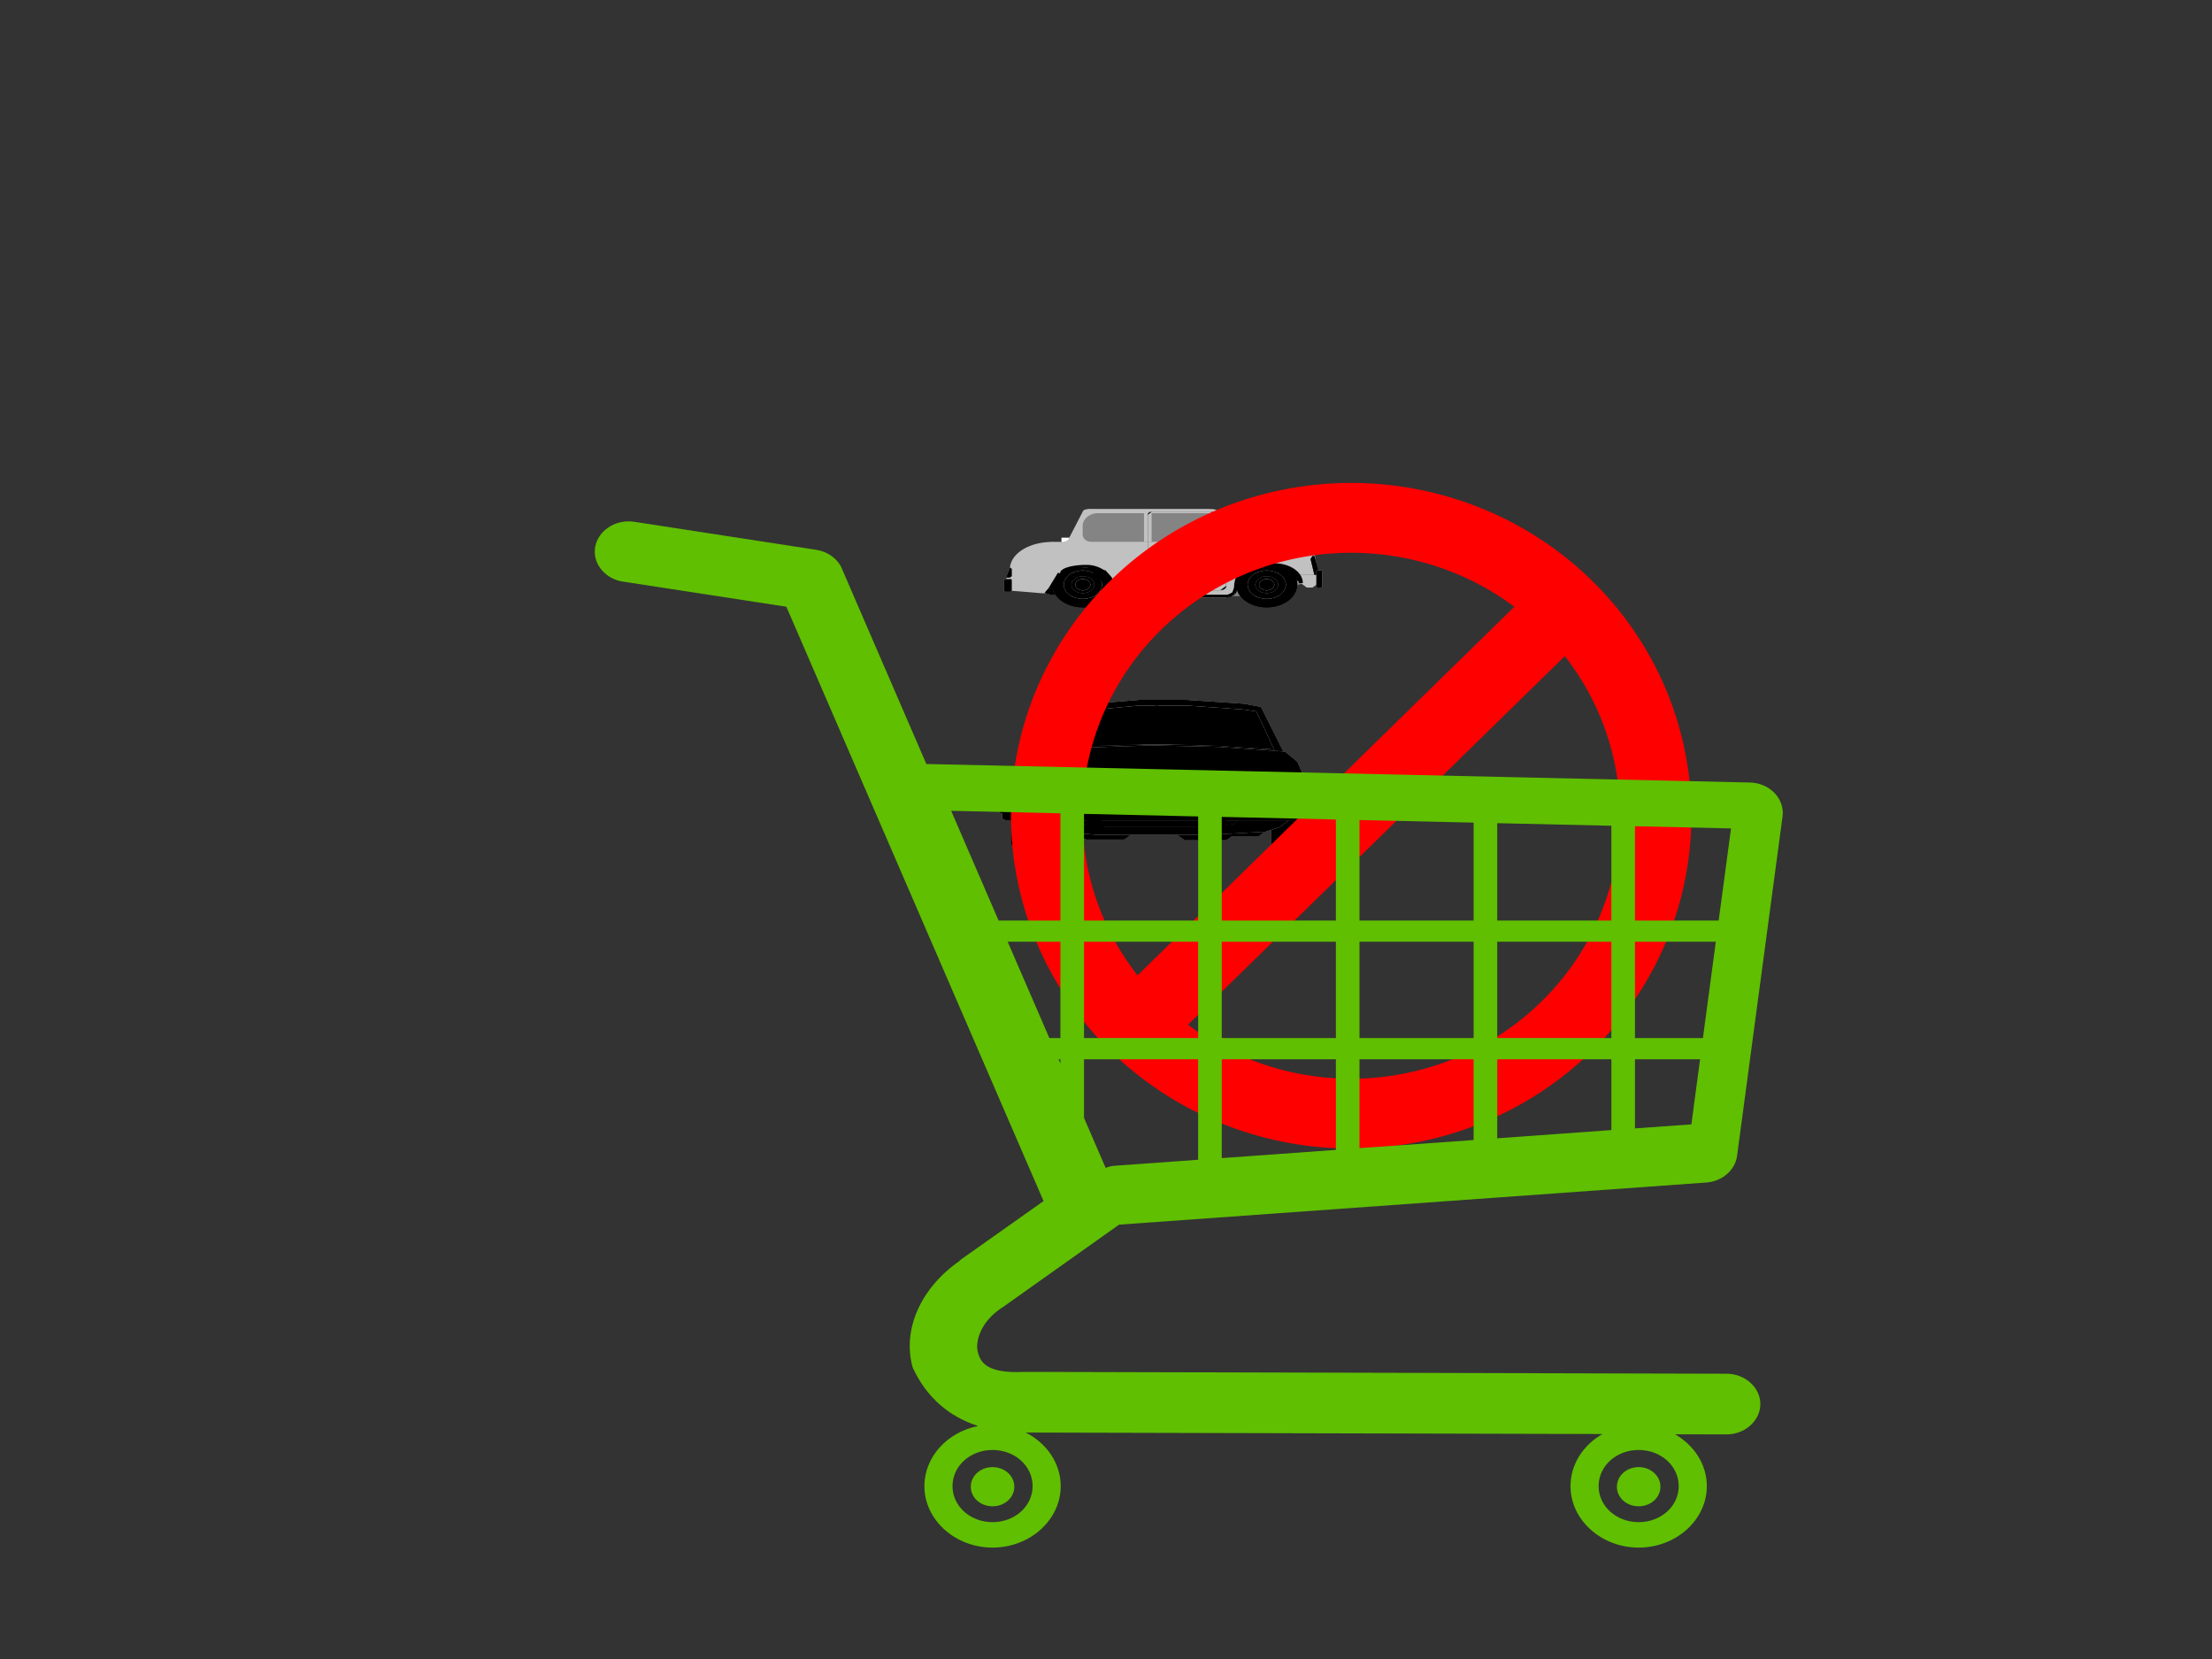
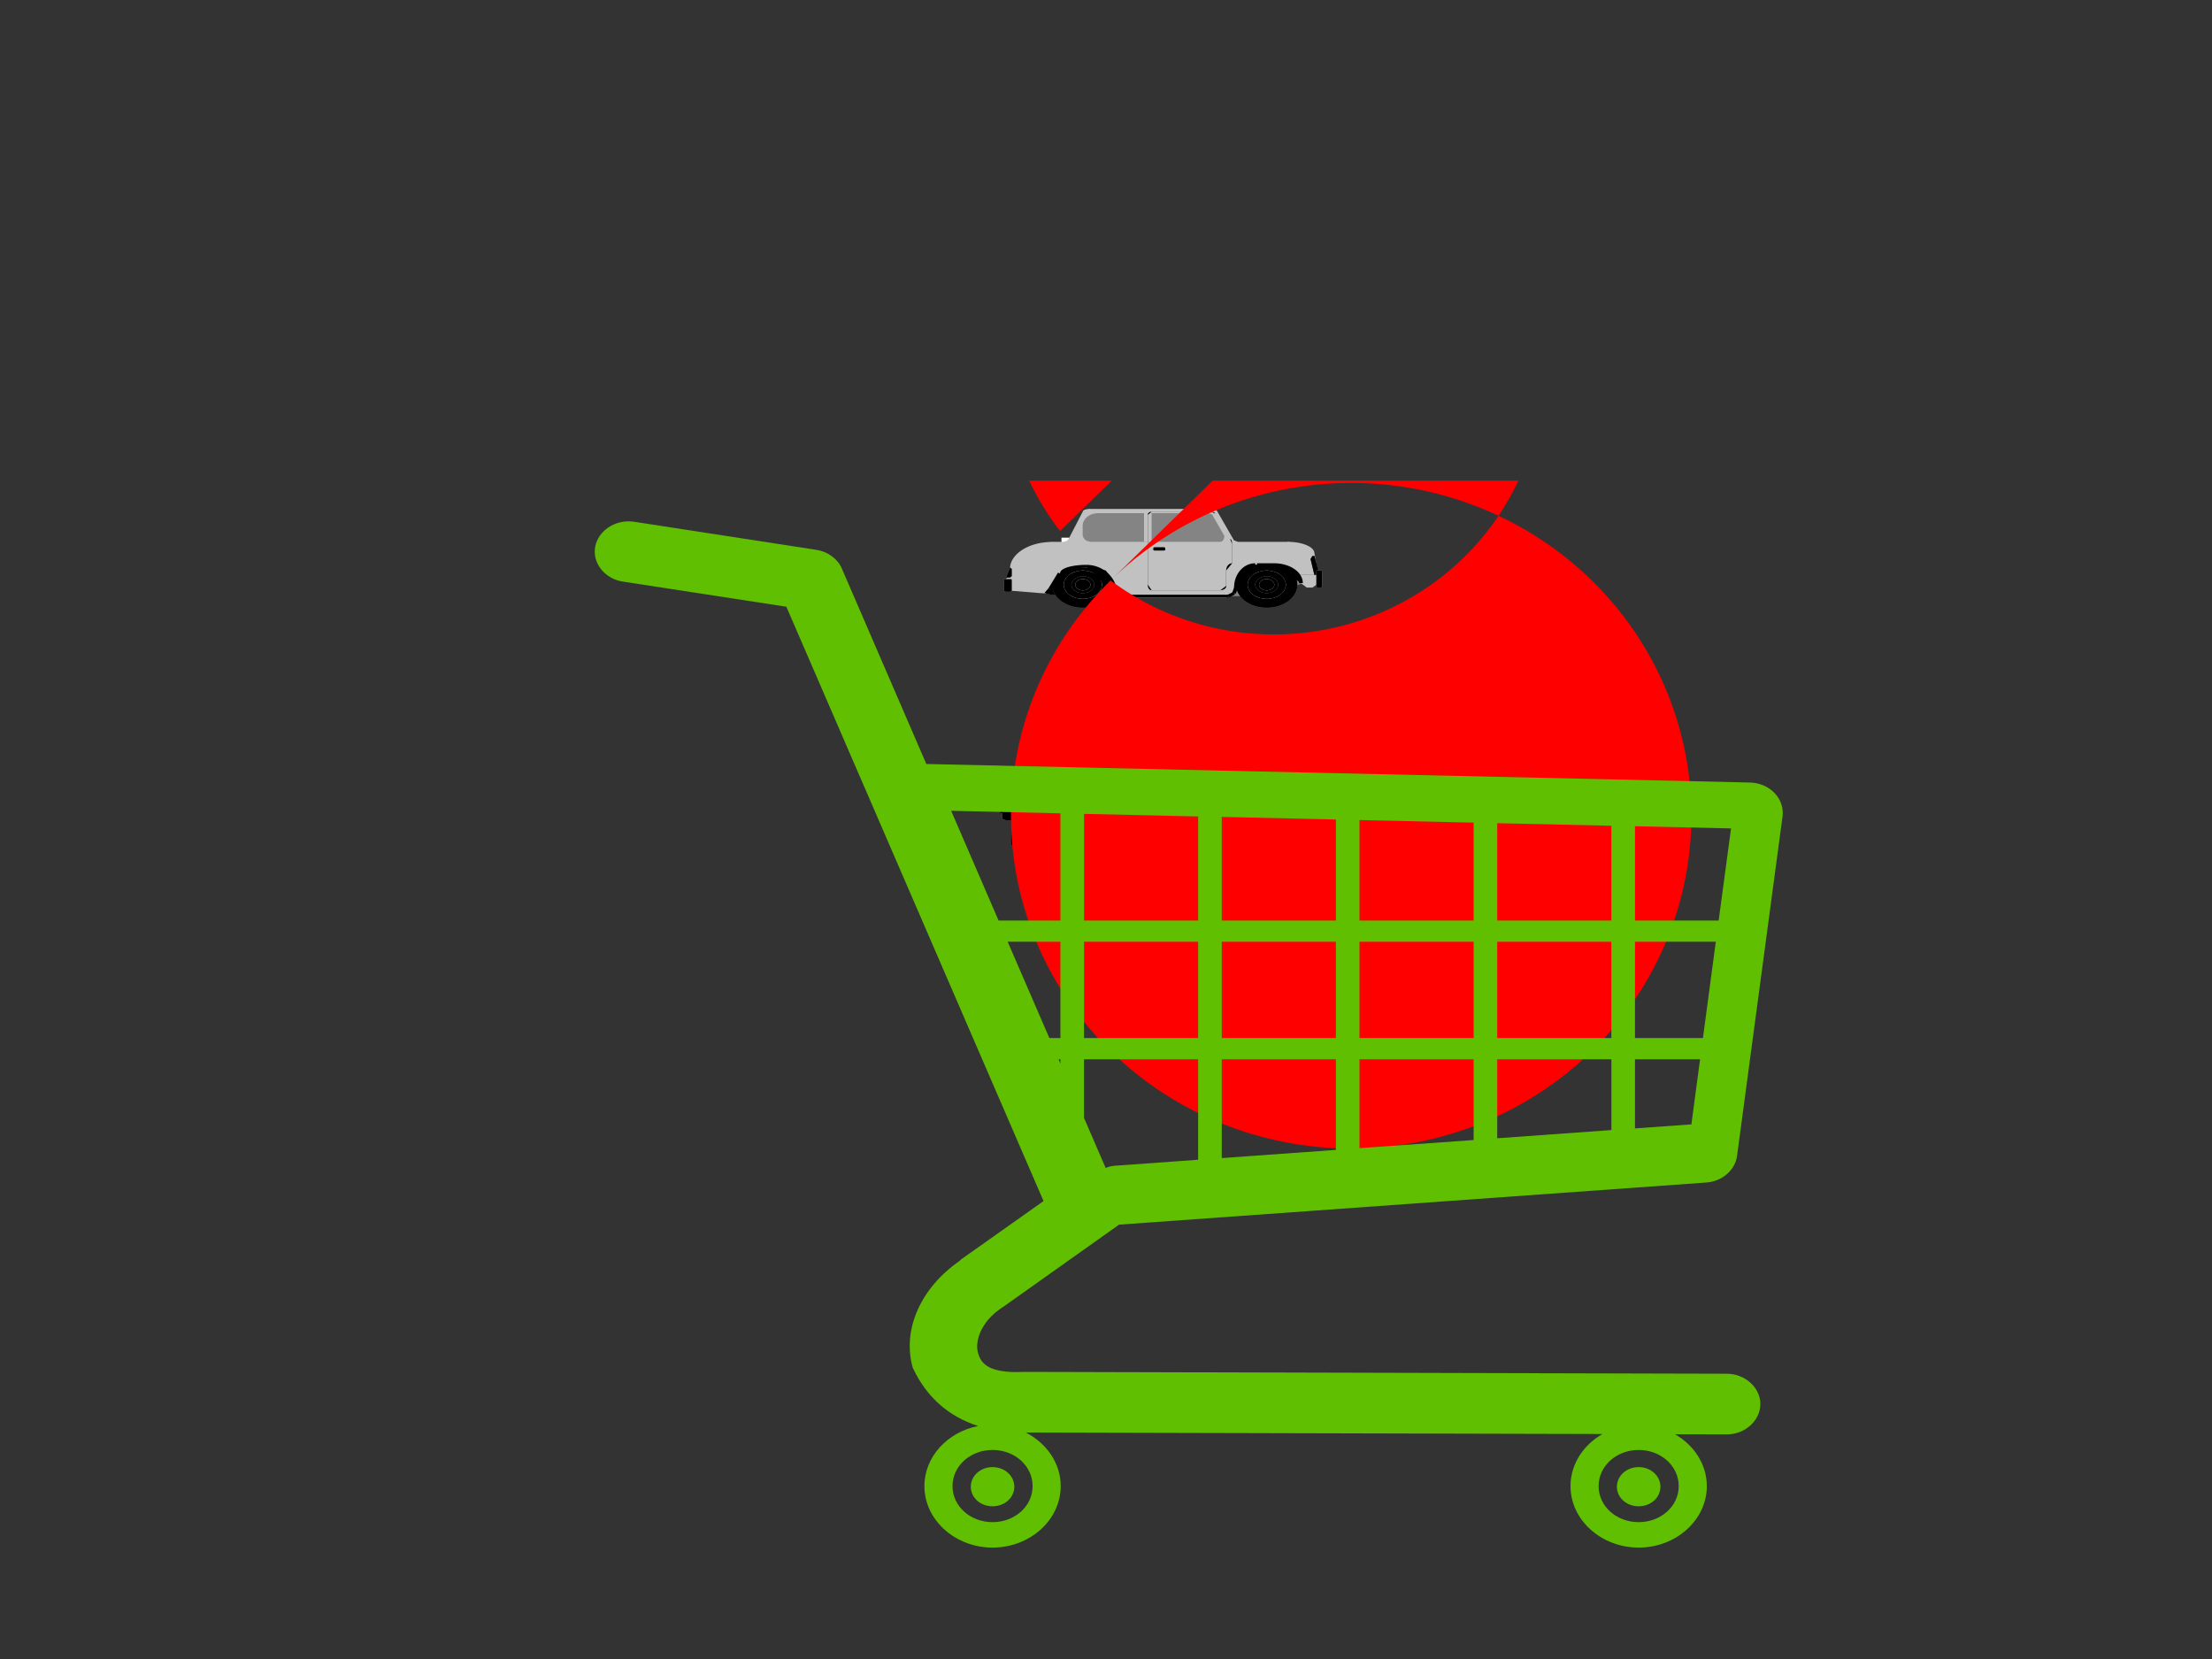
<svg xmlns="http://www.w3.org/2000/svg" xmlns:xlink="http://www.w3.org/1999/xlink" width="640" height="480">
  <rect width="100%" height="100%" fill="#333333" stroke="none" />
  <title>shopping cart</title>
  <defs>
    <symbol id="svg_1" viewBox="-144 -144 288 288">
      <title>No &lt;blank&gt;    overlay</title>
-       <path d="m-143,0a143,143 0 1 1 286,0a143,143 0 0 1 -286,0m158,112a113,113 0 0 0 0,-224l0,224zm-30,-224a113,113 0 0 0 0,224l0,-224z" transform="rotate(45)" fill="#f00" />
+       <path d="m-143,0a143,143 0 1 1 286,0a143,143 0 0 1 -286,0a113,113 0 0 0 0,-224l0,224zm-30,-224a113,113 0 0 0 0,224l0,-224z" transform="rotate(45)" fill="#f00" />
    </symbol>
    <symbol id="svg_3" width="330.054" viewBox="0 0 3035 4046" height="440">
      <path fill="#848484" d="m2122,1025l-253,114l-240,0l63,-164l304,-114l76,38l50,126z" />
      <path fill="#848484" d="m896,1127l-443,0l-12,-13l-51,0l101,-164l379,0l26,177z" />
      <path stroke="#000" d="m896,1127l-443,0l-12,-13l-51,0l101,-164l379,0l26,177" />
      <path stroke="#fff" fill="#000" d="m2085,1038l-1,-15l-2,-16l-3,-16l-4,-15l-6,-15l-7,-14l-7,-14l-9,-13l-10,-13l-11,-11l-11,-11l-13,-10l-13,-9l-14,-7l-14,-7l-15,-6l-15,-4l-16,-3l-16,-2l-15,-1l-15,1l-16,2l-16,3l-15,4l-15,6l-14,7l-14,7l-13,9l-13,10l-11,11l-11,11l-10,13l-9,13l-7,14l-7,14l-6,15l-4,15l-3,16l-2,16l-1,15l1,15l2,16l3,16l4,15l6,15l7,14l7,14l9,13l10,13l11,11l11,11l13,10l13,9l14,7l14,7l15,6l15,4l16,3l16,2l15,1l15,-1l16,-2l16,-3l15,-4l15,-6l14,-7l14,-7l13,-9l13,-10l11,-11l11,-11l10,-13l9,-13l7,-14l7,-14l6,-15l4,-15l3,-16l2,-16l1,-15z" />
      <circle stroke="#000" r="202" cy="1038" cx="1883" />
      <path stroke="#fff" fill="#fff" d="m2009,1038l-1,-13l-2,-12l-4,-13l-4,-12l-6,-12l-8,-11l-8,-10l-9,-9l-10,-9l-12,-7l-11,-6l-13,-4l-12,-4l-13,-2l-13,-1l-13,1l-13,2l-12,4l-13,4l-12,6l-11,7l-10,9l-9,9l-8,10l-8,11l-6,12l-4,12l-4,13l-2,12l-1,13l1,13l2,12l4,13l4,12l6,12l8,11l8,10l9,9l10,9l11,7l12,6l13,4l12,4l13,2l13,1l13,-1l13,-2l12,-4l13,-4l11,-6l12,-7l10,-9l9,-9l8,-10l8,-11l6,-12l4,-12l4,-13l2,-12l1,-13z" />
      <ellipse stroke="#000" ry="125" rx="126" cy="1038" cx="1883" />
      <path stroke="#fff" fill="#686868" d="m1958,1038l-1,-9l-2,-10l-3,-9l-5,-9l-5,-8l-6,-7l-8,-6l-8,-6l-9,-4l-9,-3l-10,-2l-9,-1l-9,1l-10,2l-9,3l-9,4l-8,6l-8,6l-6,7l-5,8l-5,9l-3,9l-2,10l-1,9l1,9l2,10l3,9l5,8l5,9l6,7l8,6l8,6l9,4l9,3l10,2l9,1l9,-1l10,-2l9,-3l9,-4l8,-6l8,-6l6,-7l5,-9l5,-8l3,-9l2,-10l1,-9z" />
      <ellipse stroke="#000" ry="74" rx="75" cy="1038" cx="1883" />
      <path stroke="#fff" fill="#fff" d="m1933,1038l-1,-7l-2,-8l-3,-7l-4,-7l-5,-6l-6,-5l-7,-4l-7,-3l-8,-2l-7,-1l-7,1l-8,2l-7,3l-7,4l-6,5l-5,6l-4,7l-3,7l-2,8l-1,7l1,7l2,8l3,7l4,7l5,6l6,5l7,4l7,3l8,2l7,1l7,-1l8,-2l7,-3l7,-4l6,-5l5,-6l4,-7l3,-7l2,-8l1,-7z" />
      <circle stroke="#000" r="50" cy="1038" cx="1883" />
      <path stroke="#fff" fill="#000" d="m871,1038l-1,-15l-2,-16l-3,-16l-4,-15l-6,-15l-7,-14l-7,-14l-9,-13l-10,-13l-11,-11l-11,-11l-13,-10l-13,-9l-14,-7l-14,-7l-15,-6l-15,-4l-16,-3l-16,-2l-15,-1l-15,1l-16,2l-16,3l-15,4l-15,6l-14,7l-14,7l-13,9l-13,10l-11,11l-11,11l-10,13l-9,13l-7,14l-7,14l-6,15l-4,15l-3,16l-2,16l-1,15l1,15l2,16l3,16l4,15l6,15l7,14l7,14l9,13l10,13l11,11l11,11l13,10l13,9l14,7l14,7l15,6l15,4l16,3l16,2l15,1l15,-1l16,-2l16,-3l15,-4l15,-6l14,-7l14,-7l13,-9l13,-10l11,-11l11,-11l10,-13l9,-13l7,-14l7,-14l6,-15l4,-15l3,-16l2,-16l1,-15z" />
      <circle stroke="#000" r="202" cy="1038" cx="669" />
      <path stroke="#fff" fill="#fff" d="m795,1038l-1,-13l-2,-12l-4,-13l-4,-12l-6,-12l-8,-11l-8,-10l-9,-9l-10,-9l-12,-7l-11,-6l-13,-4l-12,-4l-13,-2l-13,-1l-13,1l-13,2l-12,4l-13,4l-12,6l-11,7l-10,9l-9,9l-8,10l-8,11l-6,12l-4,12l-4,13l-2,12l-1,13l1,13l2,12l4,13l4,12l6,12l8,11l8,10l9,9l10,9l11,7l12,6l13,4l12,4l13,2l13,1l13,-1l13,-2l12,-4l13,-4l11,-6l12,-7l10,-9l9,-9l8,-10l8,-11l6,-12l4,-12l4,-13l2,-12l1,-13z" />
      <ellipse stroke="#000" ry="125" rx="126" cy="1038" cx="669" />
      <path stroke="#fff" fill="#686868" d="m744,1038l-1,-9l-2,-10l-3,-9l-5,-9l-5,-8l-6,-7l-8,-6l-8,-6l-9,-4l-9,-3l-10,-2l-9,-1l-9,1l-10,2l-9,3l-9,4l-8,6l-8,6l-6,7l-5,8l-5,9l-3,9l-2,10l-1,9l1,9l2,10l3,9l5,8l5,9l6,7l8,6l8,6l9,4l9,3l10,2l9,1l9,-1l10,-2l9,-3l9,-4l8,-6l8,-6l6,-7l5,-9l5,-8l3,-9l2,-10l1,-9z" />
      <ellipse stroke="#000" ry="74" rx="75" cy="1038" cx="669" />
      <path stroke="#fff" fill="#fff" d="m719,1038l-1,-7l-2,-8l-3,-7l-4,-7l-5,-6l-6,-5l-7,-4l-7,-3l-8,-2l-7,-1l-7,1l-8,2l-7,3l-7,4l-6,5l-5,6l-4,7l-3,7l-2,8l-1,7l1,7l2,8l3,7l4,7l5,6l6,5l7,4l7,3l8,2l7,1l7,-1l8,-2l7,-3l7,-4l6,-5l5,-6l4,-7l3,-7l2,-8l1,-7z" />
      <circle stroke="#000" r="50" cy="1038" cx="669" />
      <path fill="#c1c1c1" d="m2147,1063l-38,-38l-25,-63l-38,-63l-76,-38l-177,0l-75,63l-38,114l-13,76l-51,38l-708,0l-25,-25l-13,-127l-50,-88l-101,-26l-89,0l-101,38l-51,89l-25,63l-38,38l-12,0l-228,-25l-25,-51l38,-139l126,-152l152,-88l63,0l51,-38l88,-228l51,-25l784,0l50,13l114,265l25,13l329,0l101,25l76,76l25,177l-12,101l-26,25l-38,0z" />
      <path fill="#c1c1c1" d="m884,1126a25,23 0 0 0 25,23l0,-23l-25,0z" />
      <path fill="#c1c1c1" d="m416,1113a37,38 0 0 0 37,-38l-37,0l0,38z" />
      <path fill="#c1c1c1" d="m2198,760a177,101 0 0 0 -177,-101l0,101l177,0z" />
      <path fill="#c1c1c1" d="m466,660a278,238 0 0 0 -278,238l278,0l0,-238z" />
      <path fill="#fff" d="m528,660a50,38 0 0 0 50,-38l-50,0l0,38z" />
      <path fill="#c1c1c1" d="m1553,381a38,11 0 0 0 -38,-11l0,11l38,0z" />
      <path fill="#c1c1c1" d="m719,368a50,23 0 0 0 -50,23l50,0l0,-23z" />
      <path fill="#848484" d="m1528,431l76,177l-26,51l-859,0l-51,-63l0,-76l25,-64l76,-50l721,0l38,25z" />
      <path fill="#848484" d="m769,406a101,113 0 0 0 -101,113l101,0l0,-113z" />
      <path fill="#848484" d="m668,593a50,64 0 0 0 50,64l0,-64l-50,0z" />
      <path fill="#848484" d="m1578,658a25,50 0 0 0 25,-50l-25,0l0,50z" />
      <path fill="#848484" d="m1528,430a38,23 0 0 0 -38,-23l0,23l38,0z" />
      <path fill="#fff" d="m147,1087l0,-86l0,-7l3,-4l4,-2l7,0l26,0l6,0l4,2l2,4l1,7l0,86l-1,6l-2,4l-4,3l-6,1l-26,0l-7,-1l-4,-3l-3,-4l0,-6z" />
      <path stroke="#000" d="m147,1087l0,-86l0,-7l3,-4l4,-2l7,0l26,0l6,0l4,2l2,4l1,7l0,86l-1,6l-2,4l-4,3l-6,1l-26,0l-7,-1l-4,-3l-3,-4l0,-6" />
      <path stroke-width="25" stroke="#000" d="m884,1125a191,250 0 0 0 -191,-250" />
      <path stroke-width="25" stroke="#000" d="m693,875a162,62 0 0 0 -162,62" />
      <path stroke-width="25" stroke="#000" d="m2109,1024a177,163 0 0 0 -177,-163" />
      <path stroke-width="25" stroke="#000" d="m1807,861a127,202 0 0 0 -127,202" />
      <path stroke-width="25" stroke="#000" d="m1932,861l-113,0" />
      <path stroke-width="25" stroke="#000" d="m1680,1063l-13,51" />
      <path stroke-width="25" stroke="#000" d="m1667,1114l-38,25" />
      <path stroke-width="25" stroke="#000" d="m1629,1139l-746,0" />
      <path stroke-width="25" stroke="#000" d="m516,937l-63,139" />
      <path stroke-width="25" stroke="#000" d="m453,1076l-25,38" />
      <path fill="#e0e0e0" d="m188,886l-26,89l26,0l12,-13l0,-63l-12,-13z" />
      <path stroke="#000" d="m188,886l-26,89l26,0l12,-13l0,-63l-12,-13" />
      <path fill="#444" d="m2223,912l-25,-127l-13,0l-12,26l25,139l13,0l12,0l0,-38z" />
      <path stroke="#000" d="m2223,912l-25,-127l-13,0l-12,26l25,139l13,0l12,0l0,-38" />
      <path fill="#fff" d="m2211,1054l0,-133l1,-8l8,-1l19,0l7,1l3,8l0,133l-3,7l-7,2l-19,0l-8,-2l-1,-7z" />
      <path stroke="#000" d="m2211,1054l0,-133l1,-8l8,-1l19,0l7,1l3,8l0,133l-3,7l-7,2l-19,0l-8,-2l-1,-7" />
-       <path stroke="#000" d="m1541,406l101,227" />
      <path fill="#c1c1c1" d="m1073,659l0,-253l50,0l0,253l-50,0z" />
      <path stroke="#000" d="m1123,394a25,26 0 0 0 -25,26" />
      <path stroke="#000" d="m1123,393l392,0" />
      <path stroke="#000" d="m1541,408a25,14 0 0 0 -25,-14" />
      <path stroke="#000" d="m1653,673a11,38 0 0 0 -11,-38" />
      <path stroke="#000" d="m1098,419l0,619" />
      <path stroke="#000" d="m1654,671l0,177" />
      <path stroke="#000" d="m1655,849a39,62 0 0 0 -39,62" />
      <path stroke="#000" d="m1616,912l0,139" />
      <path stroke="#000" d="m1578,1089l-455,0" />
      <path fill="#000" d="m1136,728l0,-12l1,-6l5,-1l63,0l5,1l2,6l0,12l-2,5l-5,2l-63,0l-5,-2l-1,-5z" />
      <path stroke="#000" d="m1136,728l0,-12l1,-6l5,-1l63,0l5,1l2,6l0,12l-2,5l-5,2l-63,0l-5,-2l-1,-5" />
      <path stroke="#000" d="m1578,1086a38,38 0 0 0 38,-38" />
      <path stroke="#000" d="m1098,1037a25,50 0 0 0 25,50" />
      <path stroke="#000" d="m2211,950l-114,0" />
      <path fill="#000" d="m1916,3307l0,-247l0,-14l2,-11l3,-9l5,-6l6,-6l9,-3l11,-2l14,0l102,0l12,0l11,2l8,3l7,6l5,6l4,9l2,11l1,14l0,247l-1,12l-2,11l-4,9l-5,7l-7,5l-8,4l-11,2l-12,1l-102,0l-14,-1l-11,-2l-9,-4l-6,-5l-5,-7l-3,-9l-2,-11l0,-12z" />
      <path stroke="#000" d="m1916,3307l0,-247l0,-14l2,-11l3,-9l5,-6l6,-6l9,-3l11,-2l14,0l102,0l12,0l11,2l8,3l7,6l5,6l4,9l2,11l1,14l0,247l-1,12l-2,11l-4,9l-5,7l-7,5l-8,4l-11,2l-12,1l-102,0l-14,-1l-11,-2l-9,-4l-6,-5l-5,-7l-3,-9l-2,-11l0,-12" />
      <path fill="#000" d="m197,3307l0,-251l0,-14l2,-11l3,-9l6,-6l6,-6l9,-3l11,-2l14,0l101,0l12,0l11,2l9,3l7,6l5,6l4,9l2,11l1,14l0,251l-1,12l-2,11l-4,9l-5,7l-7,5l-9,4l-11,2l-12,1l-101,0l-14,-1l-11,-2l-9,-4l-6,-5l-6,-7l-3,-9l-2,-11l0,-12z" />
      <path stroke="#000" d="m197,3307l0,-251l0,-14l2,-11l3,-9l6,-6l6,-6l9,-3l11,-2l14,0l101,0l12,0l11,2l9,3l7,6l5,6l4,9l2,11l1,14l0,251l-1,12l-2,11l-4,9l-5,7l-7,5l-9,4l-11,2l-12,1l-101,0l-14,-1l-11,-2l-9,-4l-6,-5l-6,-7l-3,-9l-2,-11l0,-12" />
      <path fill="#e0e0e0" d="m359,2479l168,-340l87,-35l427,-48l311,0l381,34l112,28l148,395l-1654,13l20,-47z" />
      <path stroke="#000" d="m359,2479l168,-340l87,-35l427,-48l311,0l381,34l112,28l148,395l-1654,13l20,-47" />
-       <path fill="#e0e0e0" d="m293,3112l-66,0l-36,-40l-21,-286l26,-49l46,-115l107,-109l311,-34l458,-21l453,14l433,41l81,89l66,203l-26,260l-40,41l-61,-8l0,-41l-1741,0l10,49l0,6z" />
      <path stroke="#000" d="m293,3112l-66,0l-36,-40l-21,-286l26,-49l46,-115l107,-109l311,-34l458,-21l453,14l433,41l81,89l66,203l-26,260l-40,41l-61,-8l0,-41l-1741,0l10,49" />
      <path fill="#000" d="m1140,3241l-150,0l-49,46l-248,0l-45,-27l-154,0l-45,-52l1418,9l-39,43l-178,0l-35,32l-273,0l-48,-46l-151,-5l-3,0z" />
      <path stroke="#000" d="m1140,3241l-150,0l-49,46l-248,0l-45,-27l-154,0l-45,-52l1418,9l-39,43l-178,0l-35,32l-273,0l-48,-46l-151,-5" />
      <path fill="#e0e0e0" d="m293,3057l1731,0l5,62l-61,62l-92,40l-376,28l-734,0l-336,-34l-116,-55l-31,-95l10,-8z" />
      <path stroke="#000" d="m293,3057l1731,0l5,62l-61,62l-92,40l-376,28l-734,0l-336,-34l-116,-55l-31,-95" />
      <path fill="#fff" d="m392,2492l153,-304l84,-30l404,-51l331,0l365,34l86,17l117,337l-374,-34l-283,-10l-219,0l-298,10l-119,6l-250,25l3,0z" />
      <path stroke="#000" d="m392,2492l153,-304l84,-30l404,-51l331,0l365,34l86,17l117,337l-374,-34l-283,-10l-219,0l-298,10l-119,6l-250,25" />
      <path fill="#fff" d="m2140,2853l-5,65l12,1l5,-65l-12,-1z" />
      <path stroke="#000" d="m2140,2853l-5,65l12,1l5,-65l-12,-1" />
      <path fill="#a3a3a3" d="m2152,2858l-5,54l14,-13l2,-30l-11,-11z" />
      <path stroke="#000" d="m2152,2858l-5,54l14,-13l2,-30l-11,-11" />
      <path fill="#fff" d="m169,2854l14,0l5,66l-14,1l-5,-67z" />
      <path stroke="#000" d="m169,2854l14,0l5,66l-14,1l-5,-67" />
      <path fill="#a3a3a3" d="m168,2866l-8,10l3,32l9,5l-3,-47l-1,0z" />
      <path stroke="#000" d="m168,2866l-8,10l3,32l9,5l-3,-47" />
      <path stroke="#000" d="m351,2755l-7,-70" />
      <path stroke="#000" d="m344,2680l66,-178" />
      <path stroke="#000" d="m1958,2741l17,-75" />
      <path stroke="#000" d="m1975,2666l-60,-164" />
      <path fill="#444" d="m625,3118l31,33l170,28l659,0l177,-24l37,-34l-1074,0l0,-3z" />
      <path stroke="#000" d="m625,3118l31,33l170,28l659,0l177,-24l37,-34l-1074,0" />
      <path stroke="#000" d="m694,2839l967,0" />
      <path stroke="#000" d="m614,2907l1089,0" />
      <path fill="#444" d="m1164,2765l-189,0l-367,34l-15,0l-56,-41l-112,-6l-122,19l-41,34l0,137l36,34l1700,0l41,-34l0,-130l-25,-41l-112,-27l-148,8l-36,19l-35,15l-46,0l-209,-7l-41,-14l-219,0l-4,0z" />
      <path stroke-width="25" stroke="#000" d="m1164,2765l-189,0l-367,34l-15,0l-56,-41l-112,-6l-122,19l-41,34l0,137l36,34l1700,0l41,-34l0,-130l-25,-41l-112,-27l-148,8l-36,19l-35,15l-46,0l-209,-7l-41,-14l-219,0" />
-       <path stroke="#fff" fill="#fff" d="m518,2858l-1,-10l-2,-10l-3,-9l-4,-10l-6,-8l-6,-8l-8,-7l-8,-7l-9,-5l-10,-4l-10,-3l-10,-2l-10,-1l-10,1l-10,2l-10,3l-10,4l-9,5l-8,7l-8,7l-6,8l-6,8l-4,10l-3,9l-2,10l-1,10l1,10l2,10l3,9l4,10l6,8l6,8l8,7l8,7l9,5l10,4l10,3l10,2l10,1l10,-1l10,-2l10,-3l10,-4l9,-5l8,-7l8,-7l6,-8l6,-8l4,-10l3,-9l2,-10l1,-10z" />
      <ellipse stroke="#000" ry="84" rx="87" cy="2858" cx="431" />
      <path stroke="#fff" fill="#fff" d="m1958,2858l-1,-10l-2,-10l-3,-9l-4,-10l-6,-8l-6,-8l-8,-7l-8,-7l-9,-5l-10,-4l-10,-3l-10,-2l-10,-1l-10,1l-10,2l-10,3l-10,4l-9,5l-8,7l-8,7l-6,8l-6,8l-4,10l-3,9l-2,10l-1,10l1,10l2,10l3,9l4,10l6,8l6,8l8,7l8,7l9,5l10,4l10,3l10,2l10,1l10,-1l10,-2l10,-3l10,-4l9,-5l8,-7l8,-7l6,-8l6,-8l4,-10l3,-9l2,-10l1,-10z" />
      <ellipse stroke="#000" ry="84" rx="87" cy="2858" cx="1871" />
      <path fill="#686868" d="m604,2841l350,-40l437,8l312,22l13,19l-13,78l-17,16l-1065,0l-7,-9l-21,-68l19,-21l-8,-5z" />
      <path stroke-width="25" stroke="#000" d="m604,2841l350,-40l437,8l312,22l13,19l-13,78l-17,16l-1065,0l-7,-9l-21,-68l19,-21" />
      <path stroke="#000" d="m604,2876l1102,0" />
      <path stroke="#000" d="m608,2910l1090,0" />
      <path stroke="#000" d="m741,2831l826,0" />
      <path fill="#000" d="m1108,2895l0,-43l0,-6l0,-5l1,-4l3,-2l2,-3l4,-1l5,0l6,0l51,0l5,0l5,0l3,1l4,3l1,2l2,4l1,5l1,6l0,43l-1,5l-1,5l-2,3l-1,4l-4,1l-3,2l-5,1l-5,1l-51,0l-6,-1l-5,-1l-4,-2l-2,-1l-3,-4l-1,-3l0,-5l0,-5z" />
      <path stroke="#000" d="m1108,2895l0,-43l0,-6l0,-5l1,-4l3,-2l2,-3l4,-1l5,0l6,0l51,0l5,0l5,0l3,1l4,3l1,2l2,4l1,5l1,6l0,43l-1,5l-1,5l-2,3l-1,4l-4,1l-3,2l-5,1l-5,1l-51,0l-6,-1l-5,-1l-4,-2l-2,-1l-3,-4l-1,-3l0,-5l0,-5" />
      <path fill="#c1c1c1" d="m1127,2884l0,-25l0,-7l2,-3l3,-2l7,0l28,0l5,0l4,2l2,3l1,7l0,25l-1,5l-2,4l-4,2l-5,1l-28,0l-7,-1l-3,-2l-2,-4l0,-5z" />
      <path stroke="#000" d="m1127,2884l0,-25l0,-7l2,-3l3,-2l7,0l28,0l5,0l4,2l2,3l1,7l0,25l-1,5l-2,4l-4,2l-5,1l-28,0l-7,-1l-3,-2l-2,-4l0,-5" />
      <path fill="#fff" d="m135,3085l0,-70l0,-10l1,-8l2,-6l4,-4l4,-4l7,-2l7,-1l10,0l1970,0l8,0l8,1l6,2l5,4l3,4l3,6l1,8l1,10l0,70l-1,8l-1,8l-3,6l-3,5l-5,3l-6,3l-8,1l-8,1l-1970,0l-10,-1l-7,-1l-7,-3l-4,-3l-4,-5l-2,-6l-1,-8l0,-8z" />
      <path stroke="#000" d="m135,3085l0,-70l0,-10l1,-8l2,-6l4,-4l4,-4l7,-2l7,-1l10,0l1970,0l8,0l8,1l6,2l5,4l3,4l3,6l1,8l1,10l0,70l-1,8l-1,8l-3,6l-3,5l-5,3l-6,3l-8,1l-8,1l-1970,0l-10,-1l-7,-1l-7,-3l-4,-3l-4,-5l-2,-6l-1,-8l0,-8" />
      <path stroke-width="25" stroke="#000" d="m124,3044l2053,0" />
      <path fill="#000" d="m697,3166l0,-248l0,-7l1,-5l1,-4l3,-3l3,-3l4,-1l5,-1l7,0l50,0l5,0l6,1l3,1l4,3l2,3l2,4l1,5l1,7l0,248l-1,5l-1,6l-2,3l-2,4l-4,2l-3,2l-6,1l-5,1l-50,0l-7,-1l-5,-1l-4,-2l-3,-2l-3,-4l-1,-3l-1,-6l0,-5z" />
      <path stroke="#000" d="m697,3166l0,-248l0,-7l1,-5l1,-4l3,-3l3,-3l4,-1l5,-1l7,0l50,0l5,0l6,1l3,1l4,3l2,3l2,4l1,5l1,7l0,248l-1,5l-1,6l-2,3l-2,4l-4,2l-3,2l-6,1l-5,1l-50,0l-7,-1l-5,-1l-4,-2l-3,-2l-3,-4l-1,-3l-1,-6l0,-5" />
      <path fill="#000" d="m1511,3170l0,-251l0,-7l1,-6l1,-4l3,-3l3,-3l5,-1l5,-1l7,0l50,0l5,0l6,1l4,1l4,3l2,3l2,4l1,6l1,7l0,251l-1,5l-1,6l-2,4l-2,4l-4,2l-4,2l-6,1l-5,1l-50,0l-7,-1l-5,-1l-5,-2l-3,-2l-3,-4l-1,-4l-1,-6l0,-5z" />
      <path stroke="#000" d="m1511,3170l0,-251l0,-7l1,-6l1,-4l3,-3l3,-3l5,-1l5,-1l7,0l50,0l5,0l6,1l4,1l4,3l2,3l2,4l1,6l1,7l0,251l-1,5l-1,6l-2,4l-2,4l-4,2l-4,2l-6,1l-5,1l-50,0l-7,-1l-5,-1l-5,-2l-3,-2l-3,-4l-1,-4l-1,-6l0,-5" />
      <path fill="#000" d="m588,2371l0,-48l0,-7l1,-5l1,-4l3,-3l2,-3l4,-1l5,0l7,0l215,0l5,0l6,0l3,1l4,3l2,3l2,4l1,5l1,7l0,48l-1,5l-1,6l-2,3l-2,4l-4,2l-3,2l-6,1l-5,1l-215,0l-7,-1l-5,-1l-4,-2l-2,-2l-3,-4l-1,-3l-1,-6l0,-5z" />
      <path stroke="#000" d="m588,2371l0,-48l0,-7l1,-5l1,-4l3,-3l2,-3l4,-1l5,0l7,0l215,0l5,0l6,0l3,1l4,3l2,3l2,4l1,5l1,7l0,48l-1,5l-1,6l-2,3l-2,4l-4,2l-3,2l-6,1l-5,1l-215,0l-7,-1l-5,-1l-4,-2l-2,-2l-3,-4l-1,-3l-1,-6l0,-5" />
      <path fill="#000" d="m1430,2371l0,-48l0,-7l1,-5l1,-4l3,-3l3,-3l4,-1l5,0l7,0l214,0l5,0l6,0l3,1l4,3l2,3l2,4l1,5l1,7l0,48l-1,5l-1,6l-2,3l-2,4l-4,2l-3,2l-6,1l-5,1l-214,0l-7,-1l-5,-1l-4,-2l-3,-2l-3,-4l-1,-3l-1,-6l0,-5z" />
      <path stroke="#000" d="m1430,2371l0,-48l0,-7l1,-5l1,-4l3,-3l3,-3l4,-1l5,0l7,0l214,0l5,0l6,0l3,1l4,3l2,3l2,4l1,5l1,7l0,48l-1,5l-1,6l-2,3l-2,4l-4,2l-3,2l-6,1l-5,1l-214,0l-7,-1l-5,-1l-4,-2l-3,-2l-3,-4l-1,-3l-1,-6l0,-5" />
      <path fill="#000" d="m420,2484l23,-44l30,-13l575,-34l18,13l0,41l-325,14l-193,10l-130,13l2,0z" />
      <path stroke="#000" d="m420,2484l23,-44l30,-13l575,-34l18,13l0,41l-325,14l-193,10l-130,13" />
      <path fill="#000" d="m1873,2488l-17,-44l-23,-17l-560,-31l-28,10l-5,41l274,10l184,14l117,10l61,7l-3,0z" />
      <path stroke="#000" d="m1873,2488l-17,-44l-23,-17l-560,-31l-28,10l-5,41l274,10l184,14l117,10l61,7" />
      <path fill="#000" d="m1046,2193l0,-28l0,-8l2,-4l4,-2l8,0l196,0l6,0l4,2l2,4l1,8l0,28l-1,6l-2,5l-4,2l-6,1l-196,0l-8,-1l-4,-2l-2,-5l0,-6z" />
      <path stroke="#000" d="m1046,2193l0,-28l0,-8l2,-4l4,-2l8,0l196,0l6,0l4,2l2,4l1,8l0,28l-1,6l-2,5l-4,2l-6,1l-196,0l-8,-1l-4,-2l-2,-5l0,-6" />
      <path fill="#000" d="m1147,2170l0,-61l21,0l0,61l-21,0z" />
      <path stroke="#000" d="m1147,2170l21,0l0,-61l-21,0l0,61" />
    </symbol>
  </defs>
  <g>
    <use x="0" y="0" transform="matrix(0.403 0 0 0.301 283.975 135.195)" xlink:href="#svg_3" id="svg_4" />
    <use x="632.5" y="378.148" transform="matrix(0.413 0 0 0.404 -2.443 -13.712)" xlink:href="#svg_1" id="svg_2" />
    <path d="m181.956,150.844c0.53,0.007 1.076,0.049 1.597,0.133c0.009,0.002 0.02,-0.002 0.029,0l52.625,8.109c3.347,0.518 6.153,2.589 7.391,5.441c0,0.009 0,0.018 0,0.027l24.421,56.493l238.321,5.361c2.741,0.062 5.314,1.179 7.096,3.041c1.782,1.862 2.639,4.338 2.306,6.802l-13.156,98.183c-0.543,4.119 -4.315,7.386 -8.899,7.708l-169.908,12.189l-33.674,23.899c-0.038,0.028 -0.078,0.054 -0.118,0.08c-0.036,0.023 -0.081,0.031 -0.118,0.053c-0.042,0.025 -0.077,0.056 -0.118,0.08c-6.145,4.138 -7.669,9.776 -6.8,12.91c0.495,1.785 1.25,3.097 3.045,4.108c1.795,1.01 4.895,1.742 10.2,1.467c0.02,-0 0.04,-0 0.059,0c0.17,-0.005 0.362,-0.003 0.532,0c0.028,0.001 0.061,-0.001 0.089,0l202.637,0.534l0.029,0c5.325,-0.031 9.807,3.999 9.786,8.802c-0.021,4.804 -4.52,8.818 -9.845,8.749c-0.01,-0 -0.02,0 -0.029,0l-14.812,-0.027c5.503,3.165 9.195,8.702 9.195,14.99c0,9.78 -8.879,17.791 -19.72,17.791c-10.841,0 -19.72,-8.01 -19.72,-17.791c0,-6.322 3.701,-11.914 9.254,-15.07l-166.864,-0.427c6.012,3.058 10.111,8.863 10.111,15.497c0,9.78 -8.879,17.791 -19.72,17.791c-10.841,0 -19.72,-8.01 -19.72,-17.791c0,-8.494 6.688,-15.654 15.551,-17.391c-8.38,-2.674 -14.817,-8.189 -18.803,-16.617c-0.059,-0.103 -0.108,-0.21 -0.148,-0.32c-3.056,-11.025 2.364,-23.011 13.54,-30.807c0.029,-0.027 0.059,-0.054 0.089,-0.08c0.027,-0.019 0.032,-0.061 0.059,-0.08c0.098,-0.107 0.206,-0.205 0.325,-0.293l23.859,-16.884l-74.414,-171.96l-47.215,-7.255c-0.009,-0.002 -0.02,0.002 -0.029,0c-4.96,-0.719 -8.587,-4.89 -8.16,-9.415c0.428,-4.534 4.807,-8.09 9.845,-8.029l-0,0zm93.247,83.753l13.718,31.741l17.887,0l0,-31.02l-31.605,-0.72zm38.434,0.88l0,30.861l33.024,0l0,-30.114l-33.024,-0.747zm39.853,0.88l0,29.98l33.024,0l0,-29.233l-33.024,-0.747zm39.853,0.907l0,29.073l33.024,0l0,-28.327l-33.024,-0.747zm39.853,0.907l0,28.167l33.024,0l0,-27.42l-33.024,-0.747zm39.853,0.88l0,27.286l24.214,0l3.577,-26.646l-27.791,-0.64zm23.386,33.421l-23.386,0l0,27.873l19.661,0l3.725,-27.873zm-30.215,0l-33.024,0l0,27.873l33.024,0l0,-27.873zm-39.853,0l-33.024,0l0,27.873l33.024,0l0,-27.873zm-39.853,0l-33.024,0l0,27.873l33.024,0l0,-27.873zm-39.853,0l-33.024,0l0,27.873l33.024,0l0,-27.873zm-39.853,0l-15.256,0l12.062,27.873l3.193,0l0,-27.873zm185.075,34.008l-18.833,0l0,20.005l16.32,-1.174l2.513,-18.831l0,0zm-25.662,0l-33.024,0l0,22.859l33.024,-2.374l0,-20.485zm-39.853,0l-33.024,0l0,25.713l33.024,-2.347l0,-23.365zm-39.853,0l-33.024,0l0,28.593l33.024,-2.374l0,-26.219l0,0zm-39.853,0l-33.024,0l0,16.964l6.268,14.483c0.814,-0.356 1.7,-0.574 2.602,-0.64l24.154,-1.734l0,-29.073l0,0zm-39.853,0l-0.503,0l0.503,1.254l0,-1.254zm167.307,113.039c-6.444,0 -11.589,4.642 -11.589,10.456c0,5.813 5.146,10.429 11.589,10.429c6.443,0 11.59,-4.616 11.59,-10.429c0,-5.813 -5.146,-10.456 -11.59,-10.456zm-186.938,0c-6.444,0 -11.589,4.642 -11.589,10.456c0,5.813 5.146,10.429 11.589,10.429c6.444,0 11.589,-4.616 11.589,-10.429c0,-5.813 -5.146,-10.456 -11.589,-10.456zm186.938,4.961c3.501,0 6.297,2.523 6.297,5.681c0,3.158 -2.797,5.655 -6.297,5.655c-3.501,0 -6.297,-2.496 -6.297,-5.655c0,-3.158 2.796,-5.681 6.297,-5.681zm-186.938,0c3.501,0 6.297,2.523 6.297,5.681c0,3.158 -2.797,5.655 -6.297,5.655c-3.501,0 -6.297,-2.496 -6.297,-5.655c0,-3.158 2.797,-5.681 6.297,-5.681z" id="path3847" stroke-width="15.5" fill="#5fbf00" />
    <title>Layer 1</title>
  </g>
</svg>